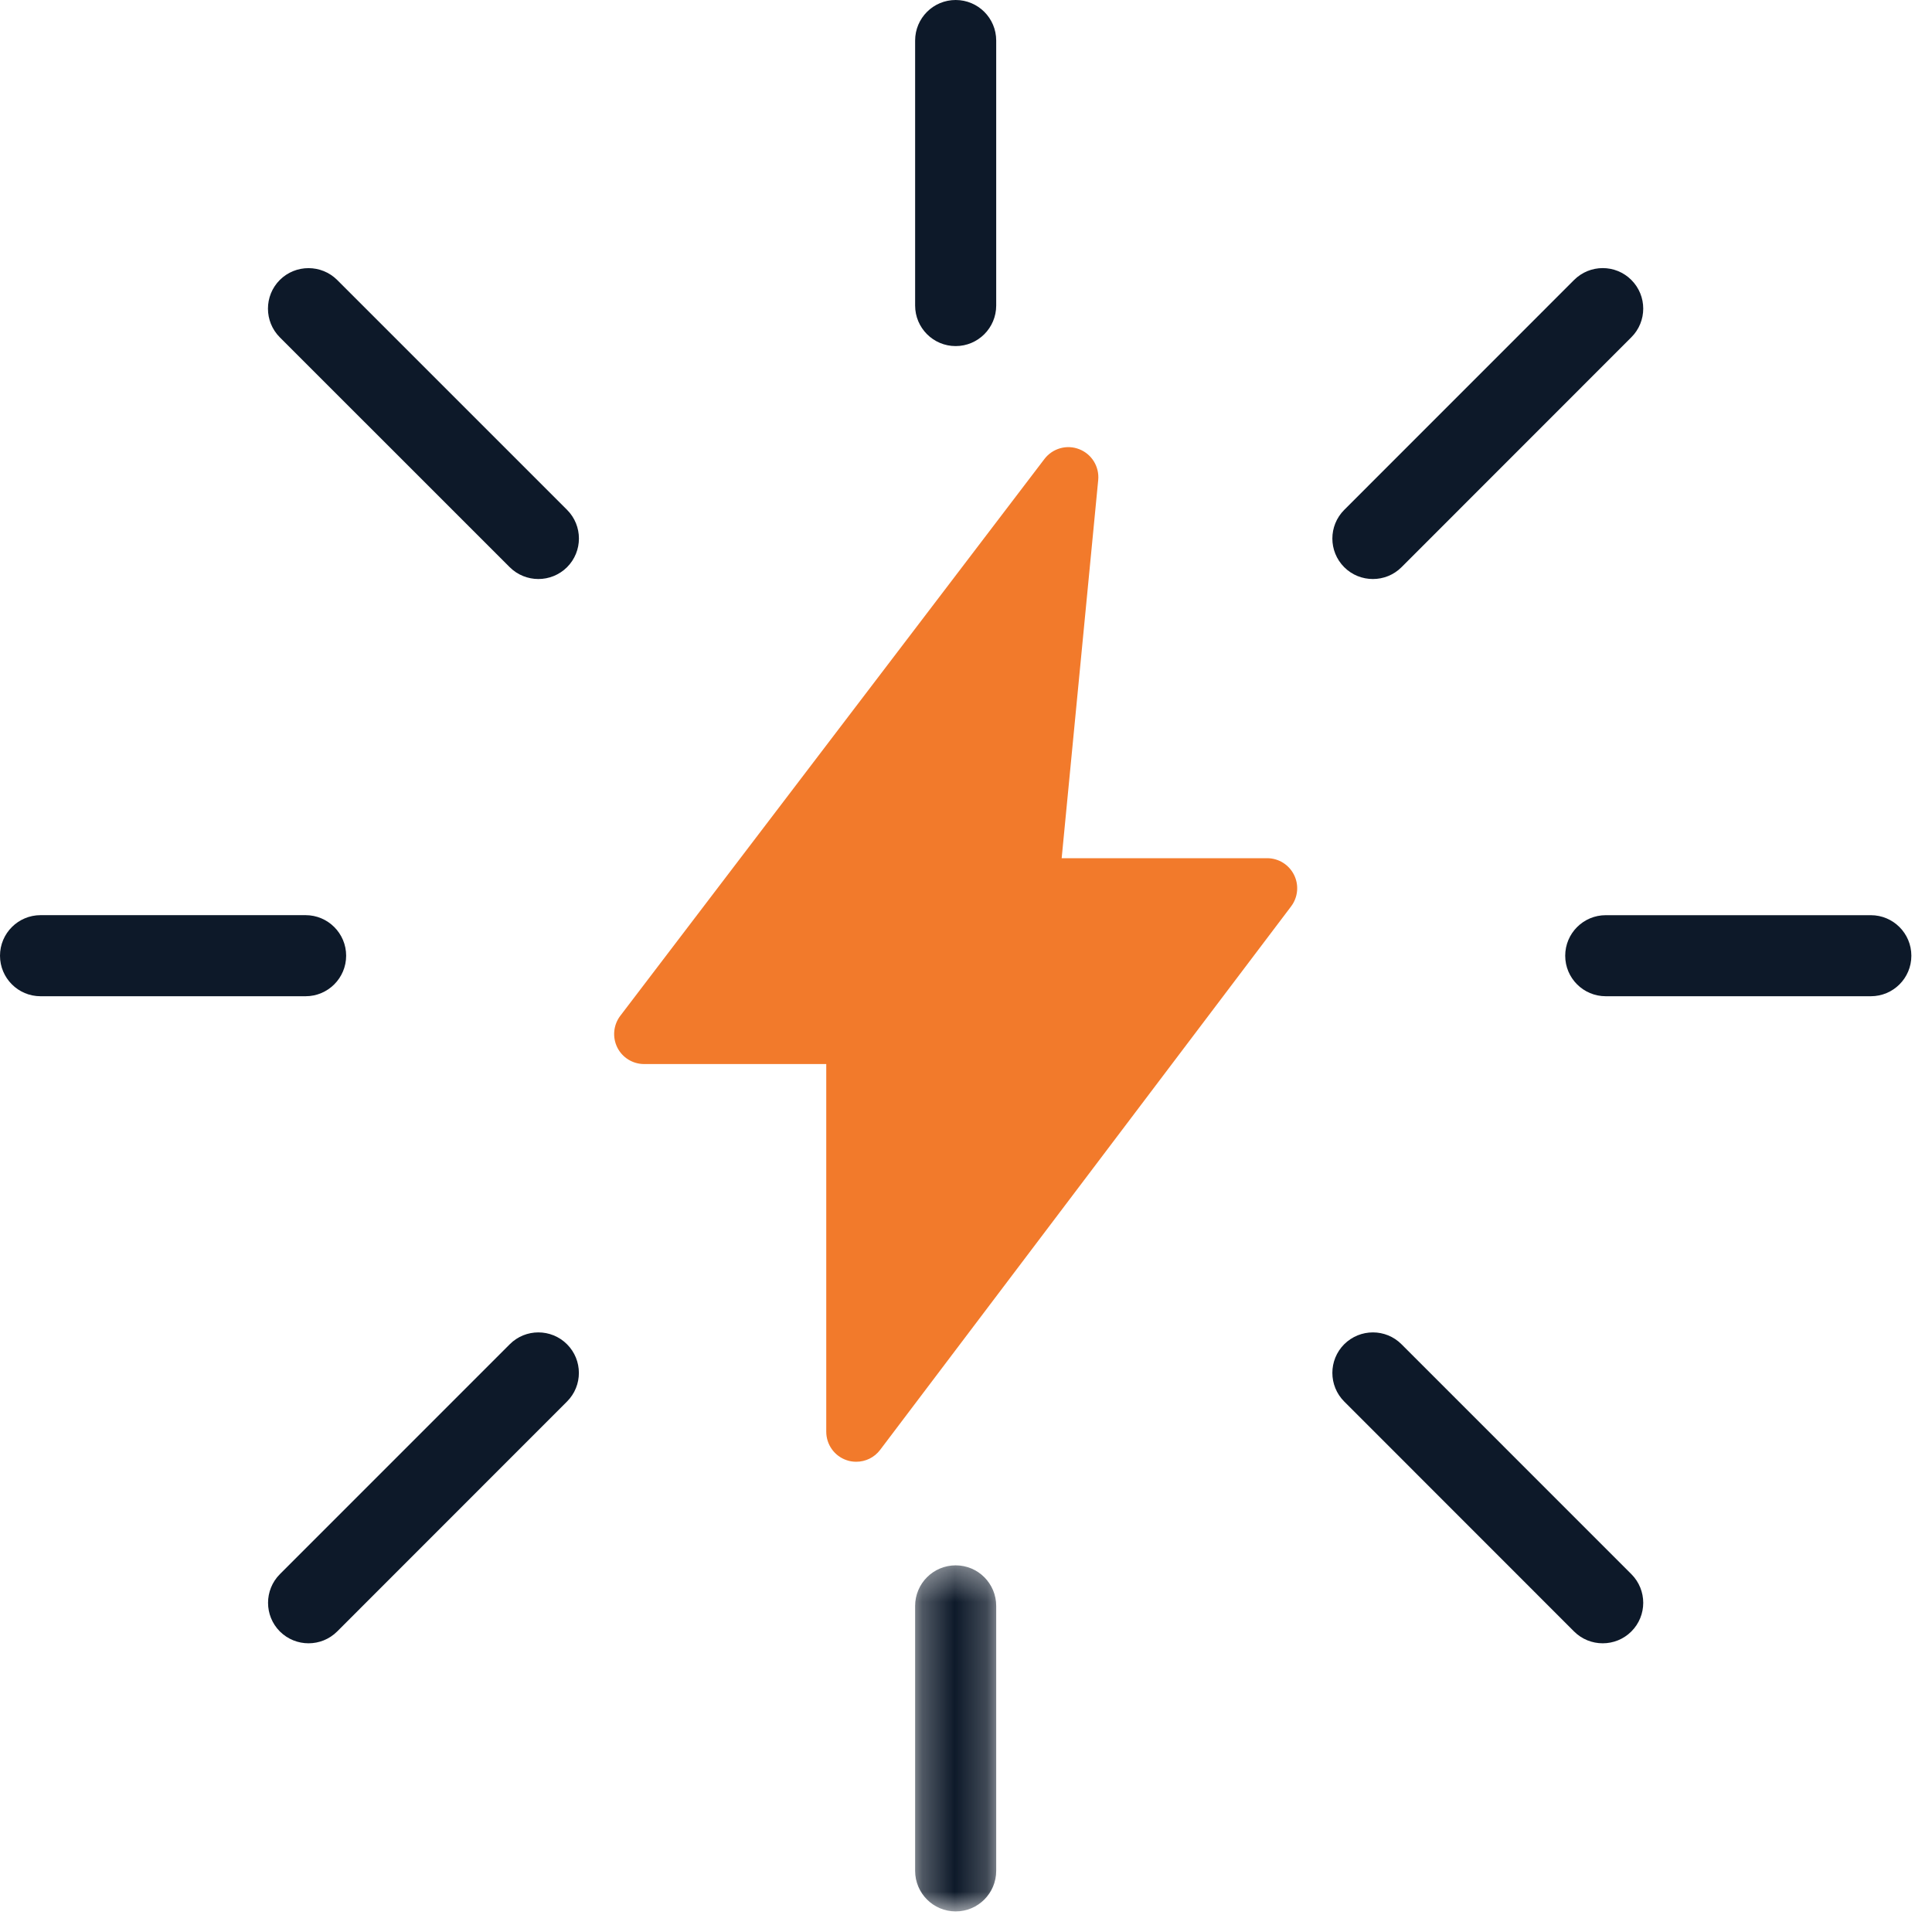
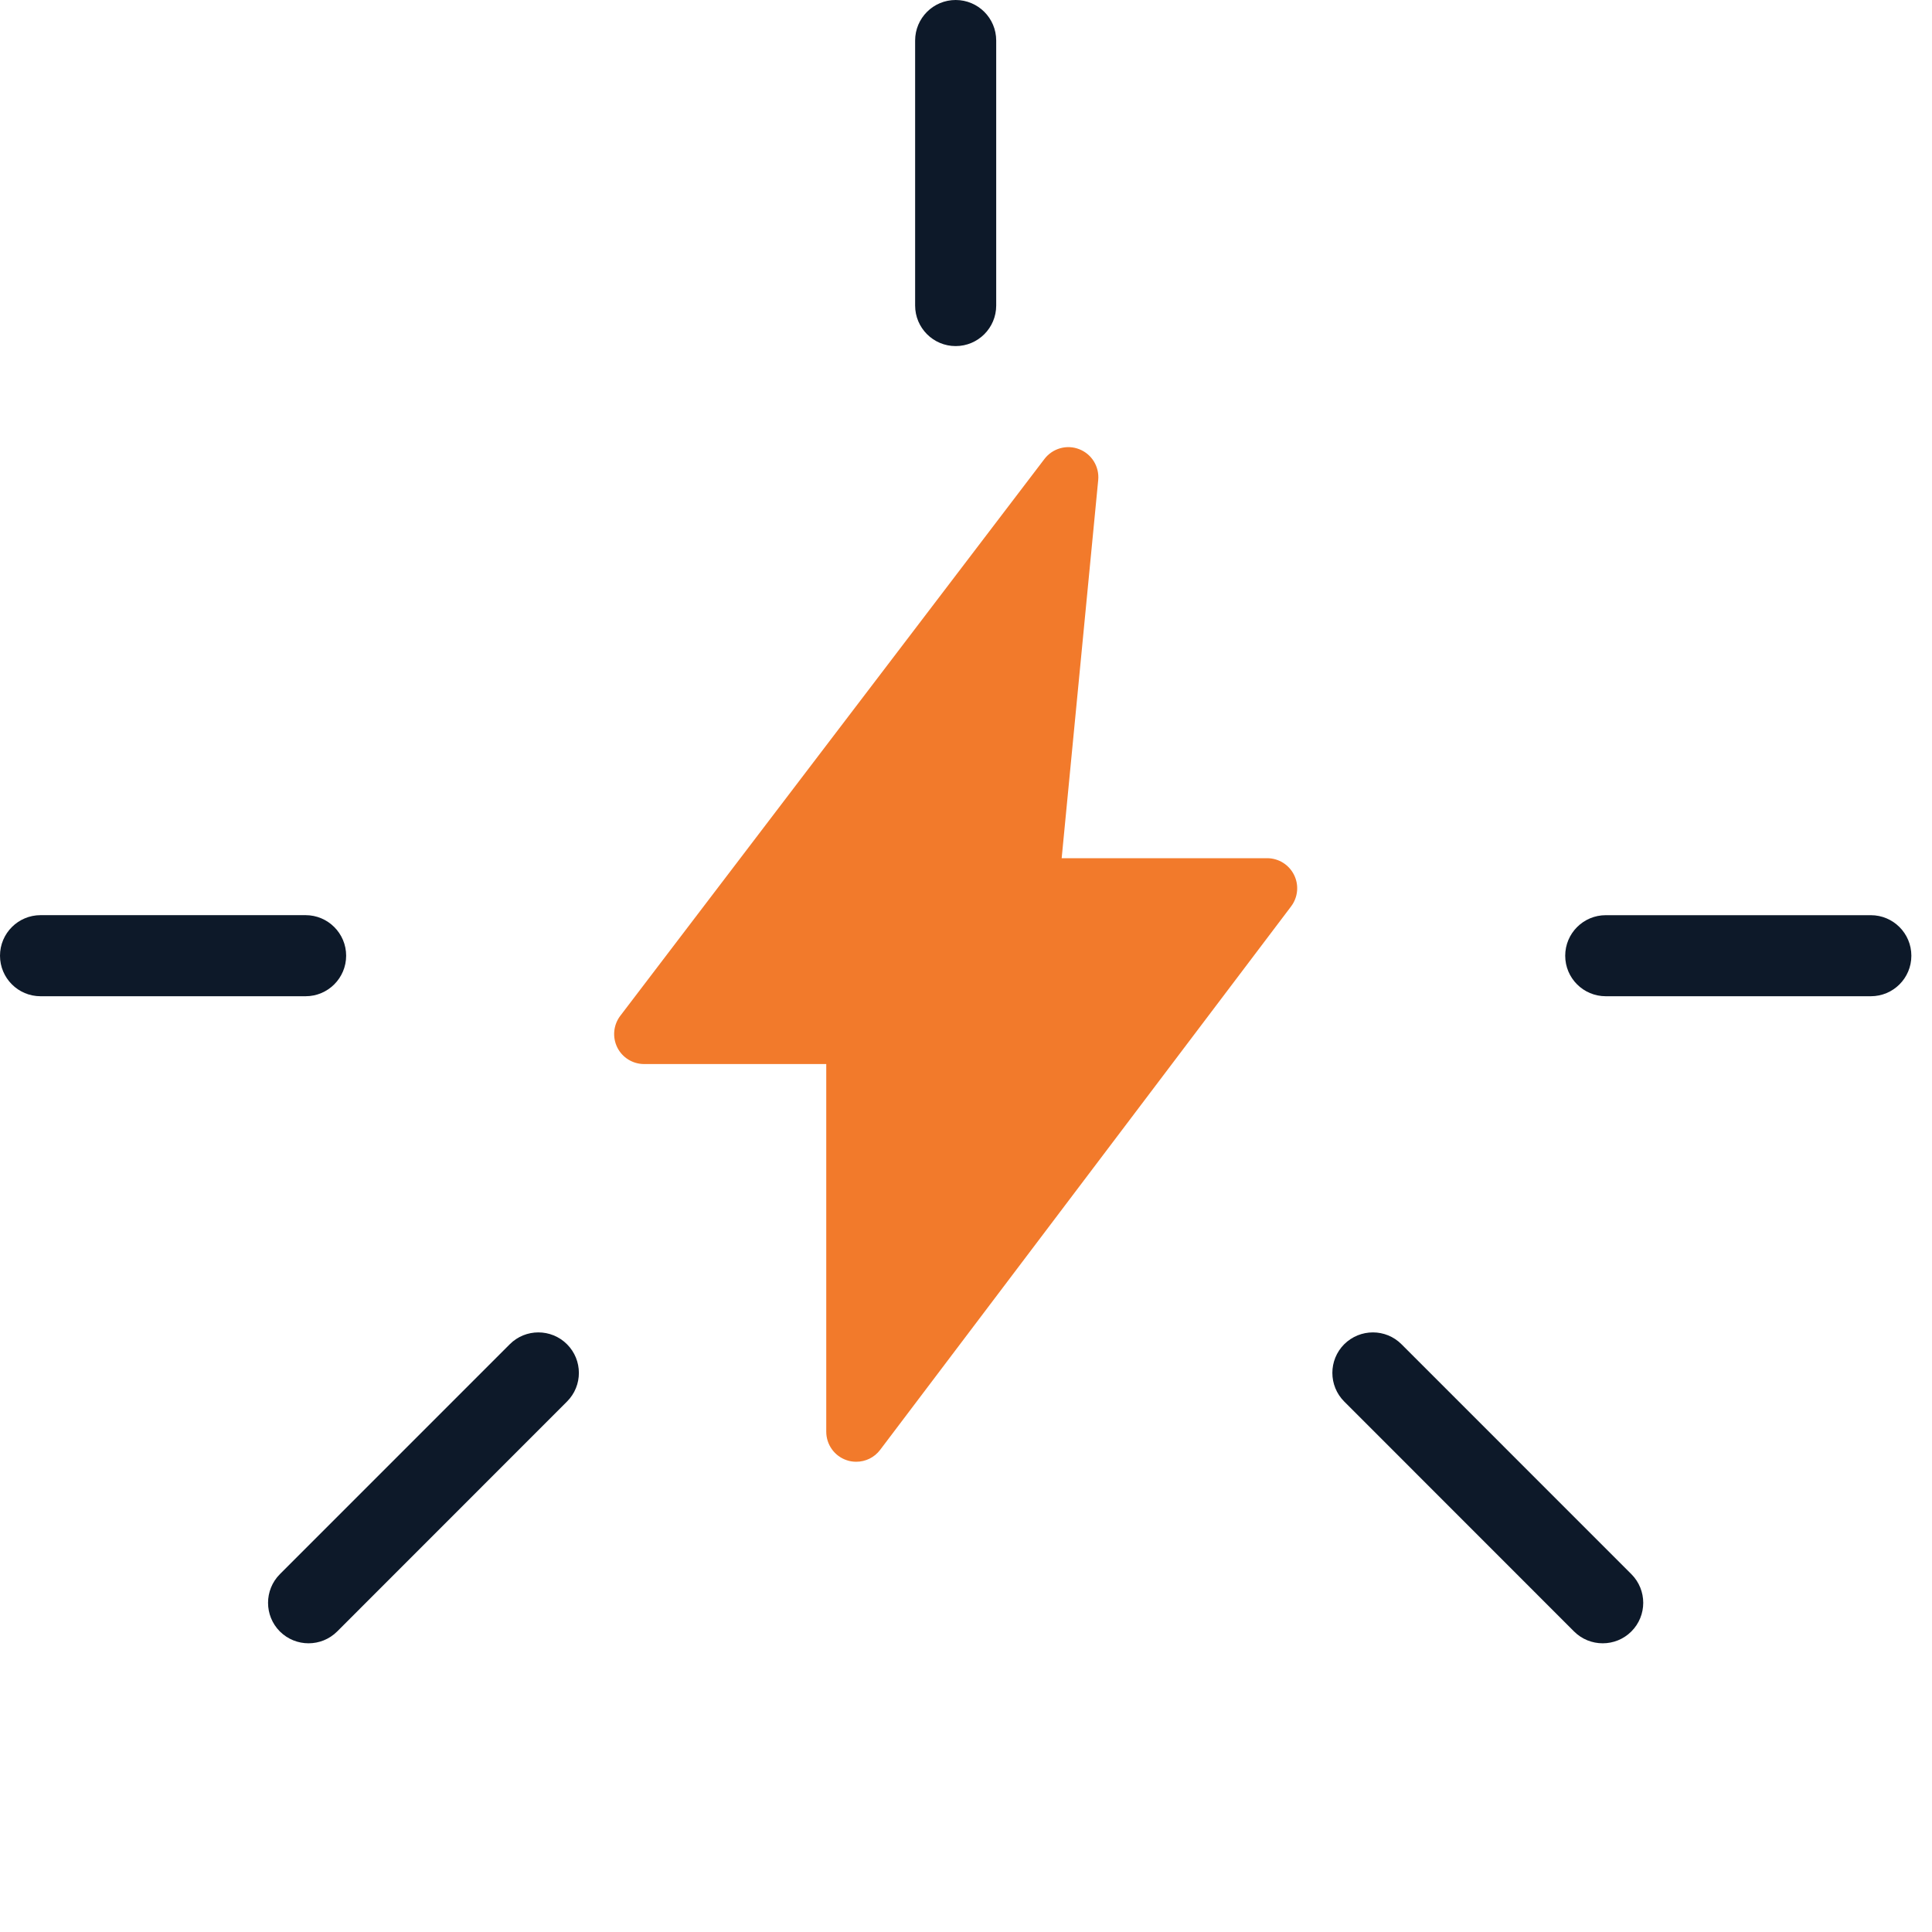
<svg xmlns="http://www.w3.org/2000/svg" xmlns:xlink="http://www.w3.org/1999/xlink" width="60px" height="60px" viewBox="0 0 60 60" version="1.1">
  <title>Group 20</title>
  <desc>Created with Sketch.</desc>
  <defs>
    <polygon id="path-1" points="0.272 0.364 2.79 0.364 2.79 11.111 0.272 11.111" />
  </defs>
  <g id="Page-1" stroke="none" stroke-width="1" fill="none" fill-rule="evenodd">
    <g id="SNP_Careers_Desktop_701TK" transform="translate(-690, -1329)">
      <g id="3-Benefits" transform="translate(0, 1045)">
        <g id="Benefit-2" transform="translate(593, 233)">
          <g id="Group-20" transform="translate(97, 51)">
            <path d="M19.169,32.527 C19.326,32.845 19.65,33.045 20.004,33.045 L25.66,33.045 L25.66,44.463 C25.66,44.863 25.915,45.221 26.295,45.348 C26.392,45.382 26.493,45.396 26.592,45.396 C26.879,45.396 27.156,45.264 27.335,45.025 L40.097,28.148 C40.31,27.865 40.346,27.486 40.187,27.169 C40.03,26.853 39.706,26.652 39.353,26.652 L32.971,26.652 L34.106,14.908 C34.145,14.493 33.906,14.103 33.518,13.951 C33.129,13.797 32.688,13.924 32.436,14.254 L19.262,31.549 C19.049,31.831 19.013,32.209 19.169,32.527" id="Fill-1" fill="#F27A2B" />
            <path d="M7.40740741e-05,29.68 C7.40740741e-05,30.375 0.564,30.939 1.259,30.939 L9.491,30.939 C10.185,30.939 10.75,30.375 10.75,29.68 C10.75,28.986 10.185,28.421 9.491,28.421 L1.259,28.421 C0.564,28.422 7.40740741e-05,28.986 7.40740741e-05,29.68" id="Fill-3" fill="#0D1929" />
            <path d="M58.101,28.422 L49.868,28.422 C49.173,28.422 48.609,28.986 48.609,29.681 C48.609,30.377 49.173,30.939 49.868,30.939 L58.101,30.939 C58.796,30.939 59.359,30.377 59.359,29.681 C59.359,28.986 58.795,28.422 58.101,28.422" id="Fill-5" fill="#0D1929" />
            <g id="Group-9" transform="translate(28.148, 48.249)">
              <mask id="mask-2" fill="white">
                <use xlink:href="#path-1" />
              </mask>
              <g id="Clip-8" />
-               <path d="M0.272,1.624 L0.272,9.852 C0.272,10.547 0.836,11.112 1.532,11.112 C2.227,11.112 2.79,10.547 2.79,9.852 L2.79,1.624 C2.79,0.929 2.227,0.364 1.532,0.364 C0.836,0.364 0.272,0.929 0.272,1.624" id="Fill-7" fill="#0D1929" mask="url(#mask-2)" />
            </g>
            <path d="M30.938,9.489 L30.938,1.259 C30.938,0.563 30.374,-0 29.679,-0 C28.984,-0 28.42,0.563 28.42,1.259 L28.42,9.489 C28.42,10.184 28.984,10.748 29.679,10.748 C30.374,10.748 30.938,10.184 30.938,9.489" id="Fill-10" fill="#0D1929" />
            <path d="M15.83,41.748 L8.692,48.887 C8.202,49.379 8.202,50.175 8.692,50.667 C8.939,50.912 9.261,51.034 9.582,51.034 C9.904,51.034 10.226,50.912 10.472,50.666 L17.609,43.526 C18.101,43.035 18.101,42.238 17.608,41.746 C17.118,41.257 16.321,41.255 15.83,41.748" id="Fill-12" fill="#0D1929" />
-             <path d="M50.663,8.694 C50.172,8.203 49.375,8.203 48.883,8.696 L41.746,15.835 C41.255,16.327 41.255,17.123 41.746,17.615 C41.992,17.861 42.315,17.982 42.636,17.982 C42.958,17.982 43.281,17.86 43.526,17.614 L50.663,10.474 C51.155,9.983 51.155,9.186 50.663,8.694" id="Fill-14" fill="#0D1929" />
            <path d="M49.773,51.034 C50.097,51.034 50.417,50.912 50.663,50.667 C51.155,50.175 51.155,49.379 50.664,48.887 L43.526,41.748 C43.036,41.255 42.239,41.257 41.746,41.746 C41.255,42.238 41.255,43.035 41.746,43.526 L48.883,50.666 C49.129,50.912 49.451,51.034 49.773,51.034" id="Fill-16" fill="#0D1929" />
-             <path d="M17.61,15.833 L10.471,8.694 C9.979,8.205 9.182,8.205 8.69,8.694 C8.199,9.186 8.199,9.984 8.69,10.476 L15.83,17.615 C16.075,17.859 16.399,17.982 16.72,17.982 C17.042,17.982 17.364,17.859 17.61,17.615 C18.102,17.122 18.102,16.325 17.61,15.833" id="Fill-18" fill="#0D1929" />
          </g>
        </g>
      </g>
    </g>
  </g>
</svg>